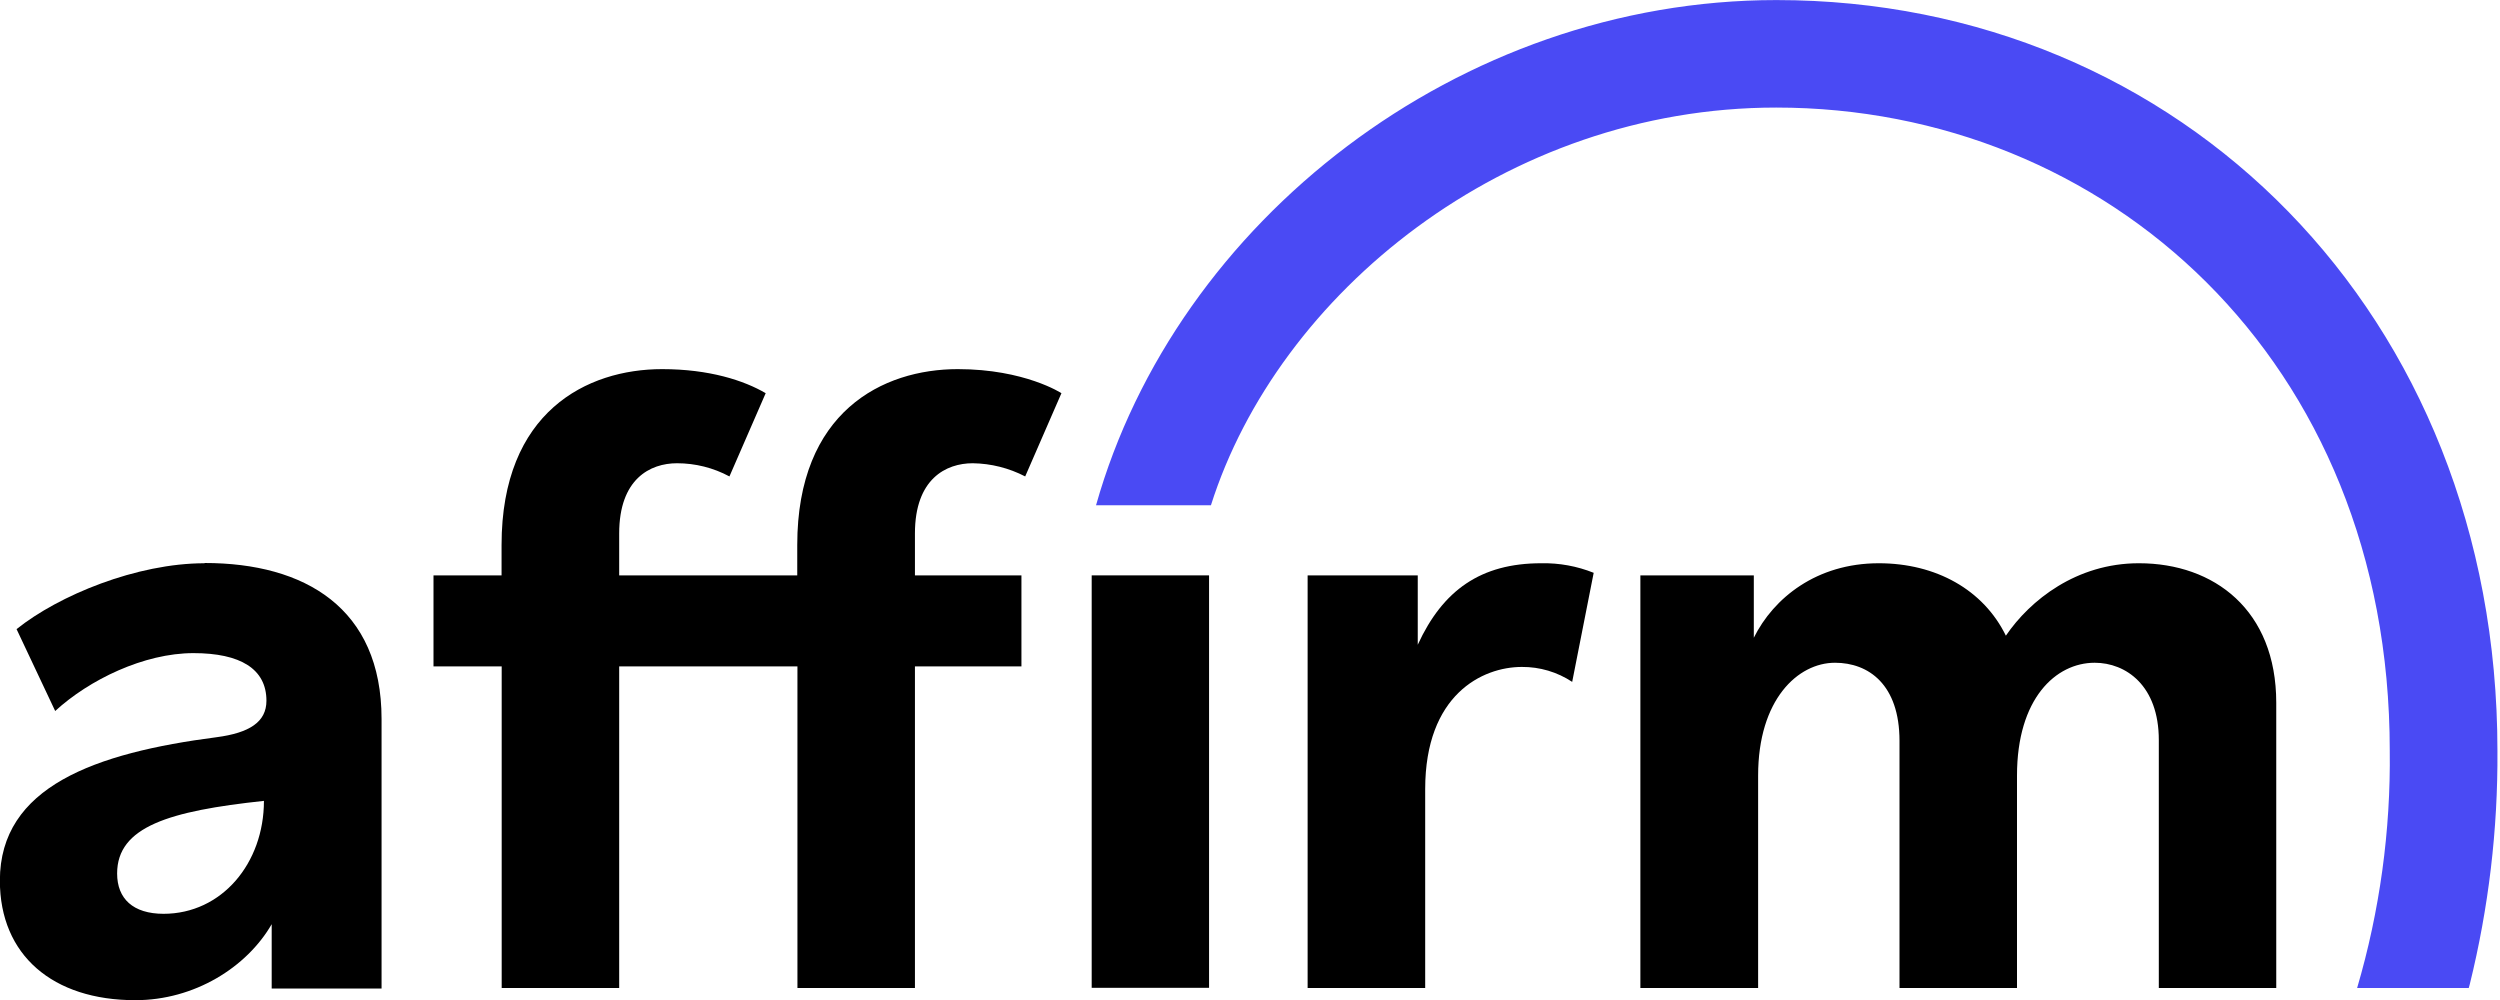
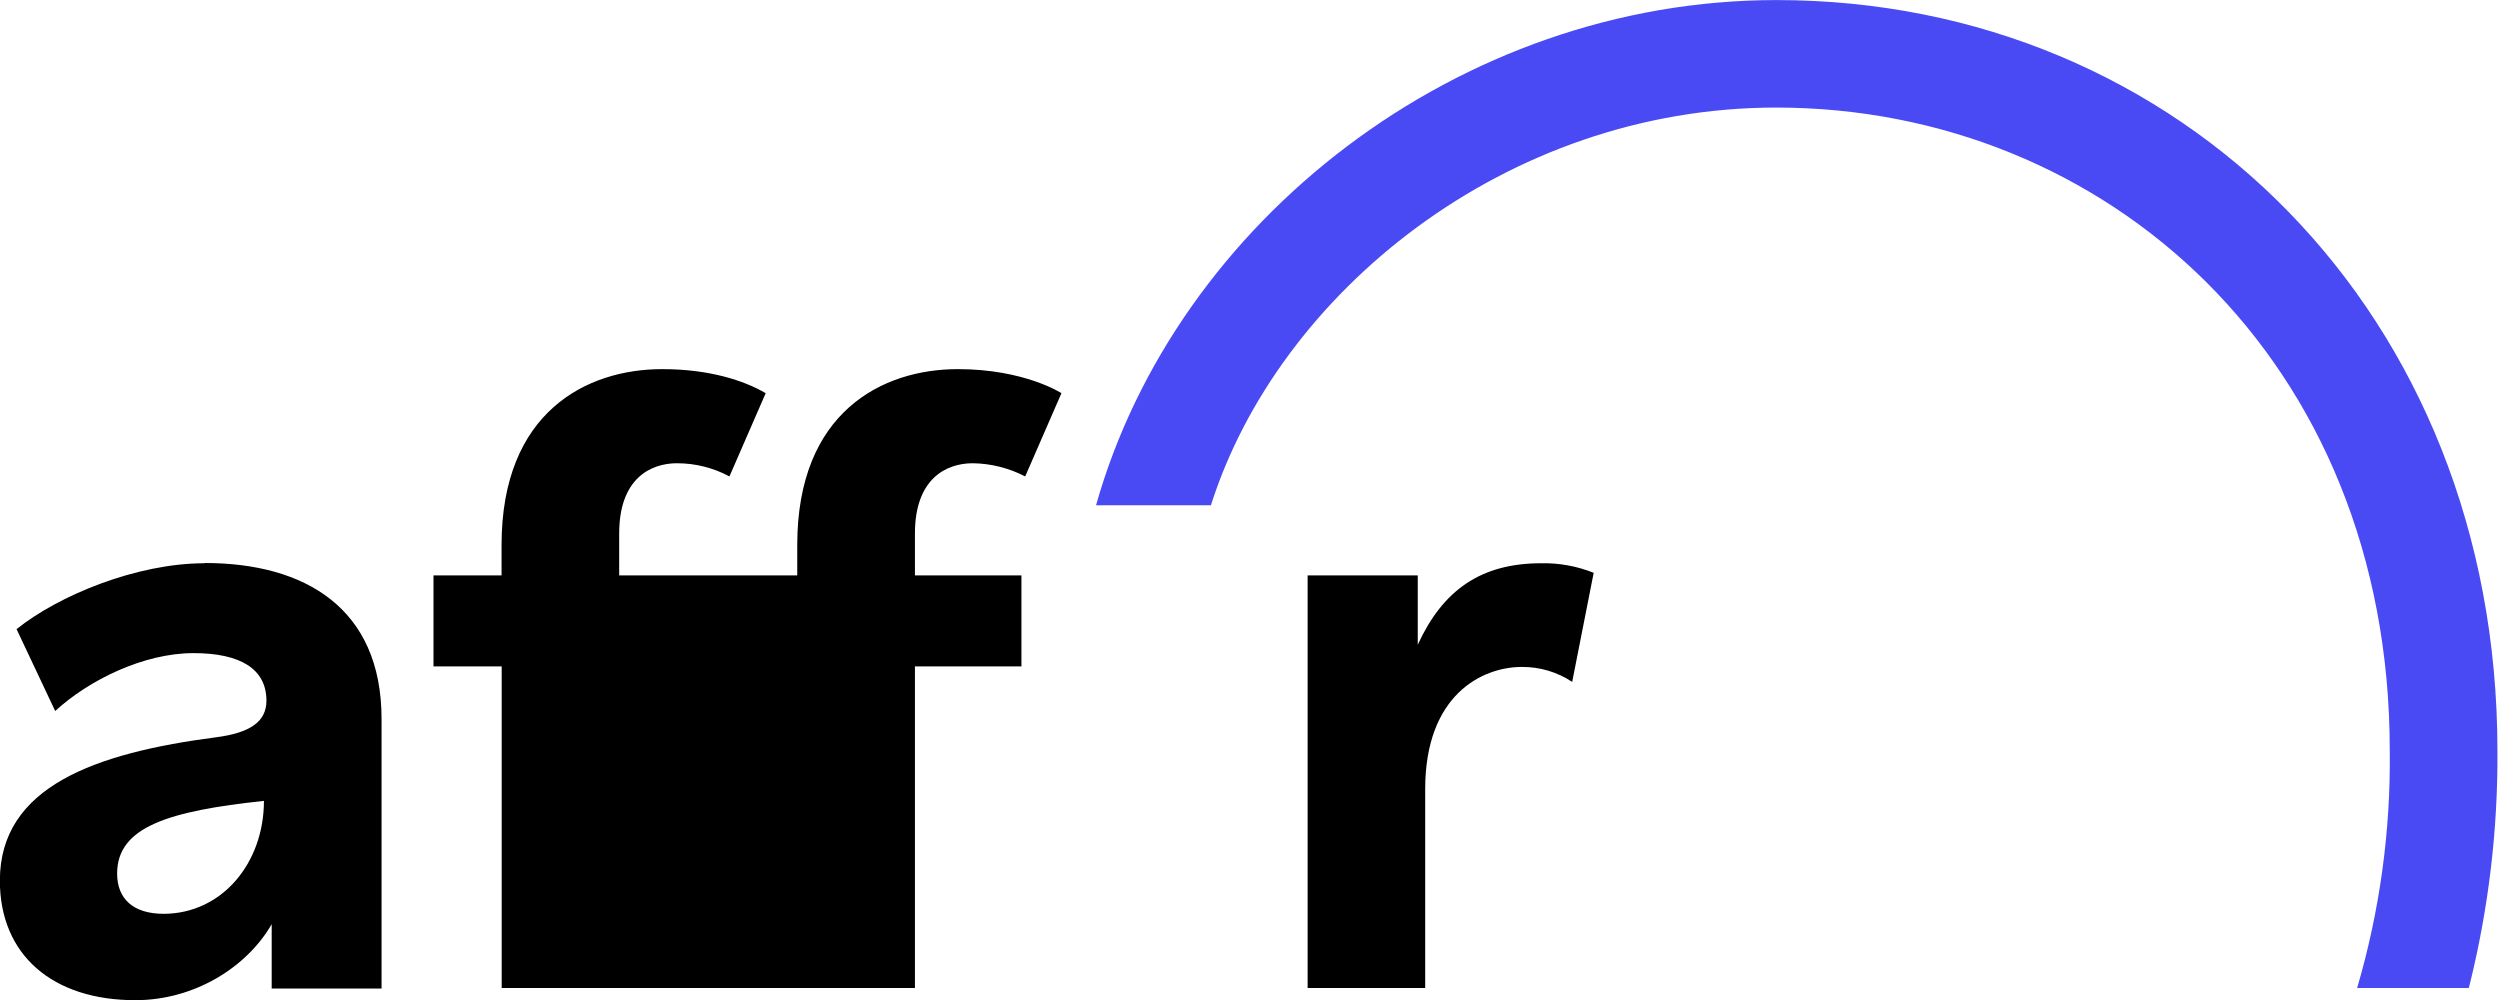
<svg xmlns="http://www.w3.org/2000/svg" width="40" height="16" viewBox="0 0 40 16" fill="none">
  <path fill-rule="evenodd" clip-rule="evenodd" d="M2.62 14.621C2.126 14.621 1.874 14.377 1.874 13.976C1.874 13.227 2.706 12.976 4.223 12.814C4.223 13.811 3.55 14.621 2.615 14.621H2.62ZM3.273 9.012C2.188 9.012 0.942 9.524 0.265 10.066L0.883 11.376C1.426 10.877 2.303 10.45 3.095 10.45C3.847 10.45 4.263 10.703 4.263 11.212C4.263 11.553 3.988 11.726 3.468 11.795C1.523 12.047 -0.002 12.586 -0.002 14.09C-0.002 15.282 0.844 16.003 2.165 16.003C3.109 16.003 3.948 15.478 4.347 14.787V15.816H6.105V11.504C6.105 9.726 4.875 9.008 3.274 9.008L3.273 9.012Z" fill="black" />
  <path fill-rule="evenodd" clip-rule="evenodd" d="M20.922 9.206V15.808H22.803V12.627C22.803 11.116 23.715 10.671 24.35 10.671C24.636 10.669 24.916 10.752 25.155 10.91L25.499 9.165C25.232 9.058 24.947 9.006 24.66 9.012C23.693 9.012 23.085 9.442 22.684 10.316V9.206H20.922Z" fill="black" />
-   <path fill-rule="evenodd" clip-rule="evenodd" d="M34.22 9.012C33.225 9.012 32.481 9.602 32.094 10.171C31.735 9.436 30.975 9.012 30.061 9.012C29.067 9.012 28.378 9.566 28.061 10.204V9.206H26.246V15.808H28.13V12.409C28.13 11.192 28.766 10.604 29.36 10.604C29.898 10.604 30.392 10.953 30.392 11.854V15.808H32.272V12.409C32.272 11.175 32.893 10.604 33.515 10.604C34.013 10.604 34.541 10.967 34.541 11.841V15.808H36.42V11.244C36.42 9.761 35.426 9.012 34.224 9.012" fill="black" />
-   <path fill-rule="evenodd" clip-rule="evenodd" d="M16.343 9.206H14.639V8.535C14.639 7.661 15.136 7.412 15.564 7.412C15.856 7.416 16.143 7.488 16.403 7.623L16.983 6.291C16.983 6.291 16.395 5.906 15.325 5.906C14.123 5.906 12.756 6.586 12.756 8.72V9.206H9.907V8.535C9.907 7.661 10.403 7.412 10.832 7.412C11.125 7.412 11.413 7.484 11.671 7.623L12.251 6.291C11.905 6.088 11.349 5.906 10.594 5.906C9.392 5.906 8.025 6.586 8.025 8.72V9.206H6.936V10.662H8.027V15.808H9.907V10.662H12.759V15.808H14.639V10.662H16.343V9.206Z" fill="black" />
-   <path d="M19.345 9.206H17.467V15.805H19.345V9.206Z" fill="black" />
+   <path fill-rule="evenodd" clip-rule="evenodd" d="M16.343 9.206H14.639V8.535C14.639 7.661 15.136 7.412 15.564 7.412C15.856 7.416 16.143 7.488 16.403 7.623L16.983 6.291C16.983 6.291 16.395 5.906 15.325 5.906C14.123 5.906 12.756 6.586 12.756 8.72V9.206H9.907V8.535C9.907 7.661 10.403 7.412 10.832 7.412C11.125 7.412 11.413 7.484 11.671 7.623L12.251 6.291C11.905 6.088 11.349 5.906 10.594 5.906C9.392 5.906 8.025 6.586 8.025 8.72V9.206H6.936V10.662H8.027V15.808H9.907H12.759V15.808H14.639V10.662H16.343V9.206Z" fill="black" />
  <path fill-rule="evenodd" clip-rule="evenodd" d="M17.535 8.084H19.375C20.448 4.698 24.089 1.721 28.419 1.721C33.685 1.721 38.236 5.745 38.236 12.008C38.252 13.294 38.076 14.575 37.714 15.808H39.5L39.517 15.746C39.818 14.525 39.967 13.271 39.959 12.014C39.959 5.029 34.887 0.001 28.423 0.001C23.345 0.001 18.819 3.538 17.536 8.086L17.535 8.084Z" fill="#4A4AF4" />
</svg>